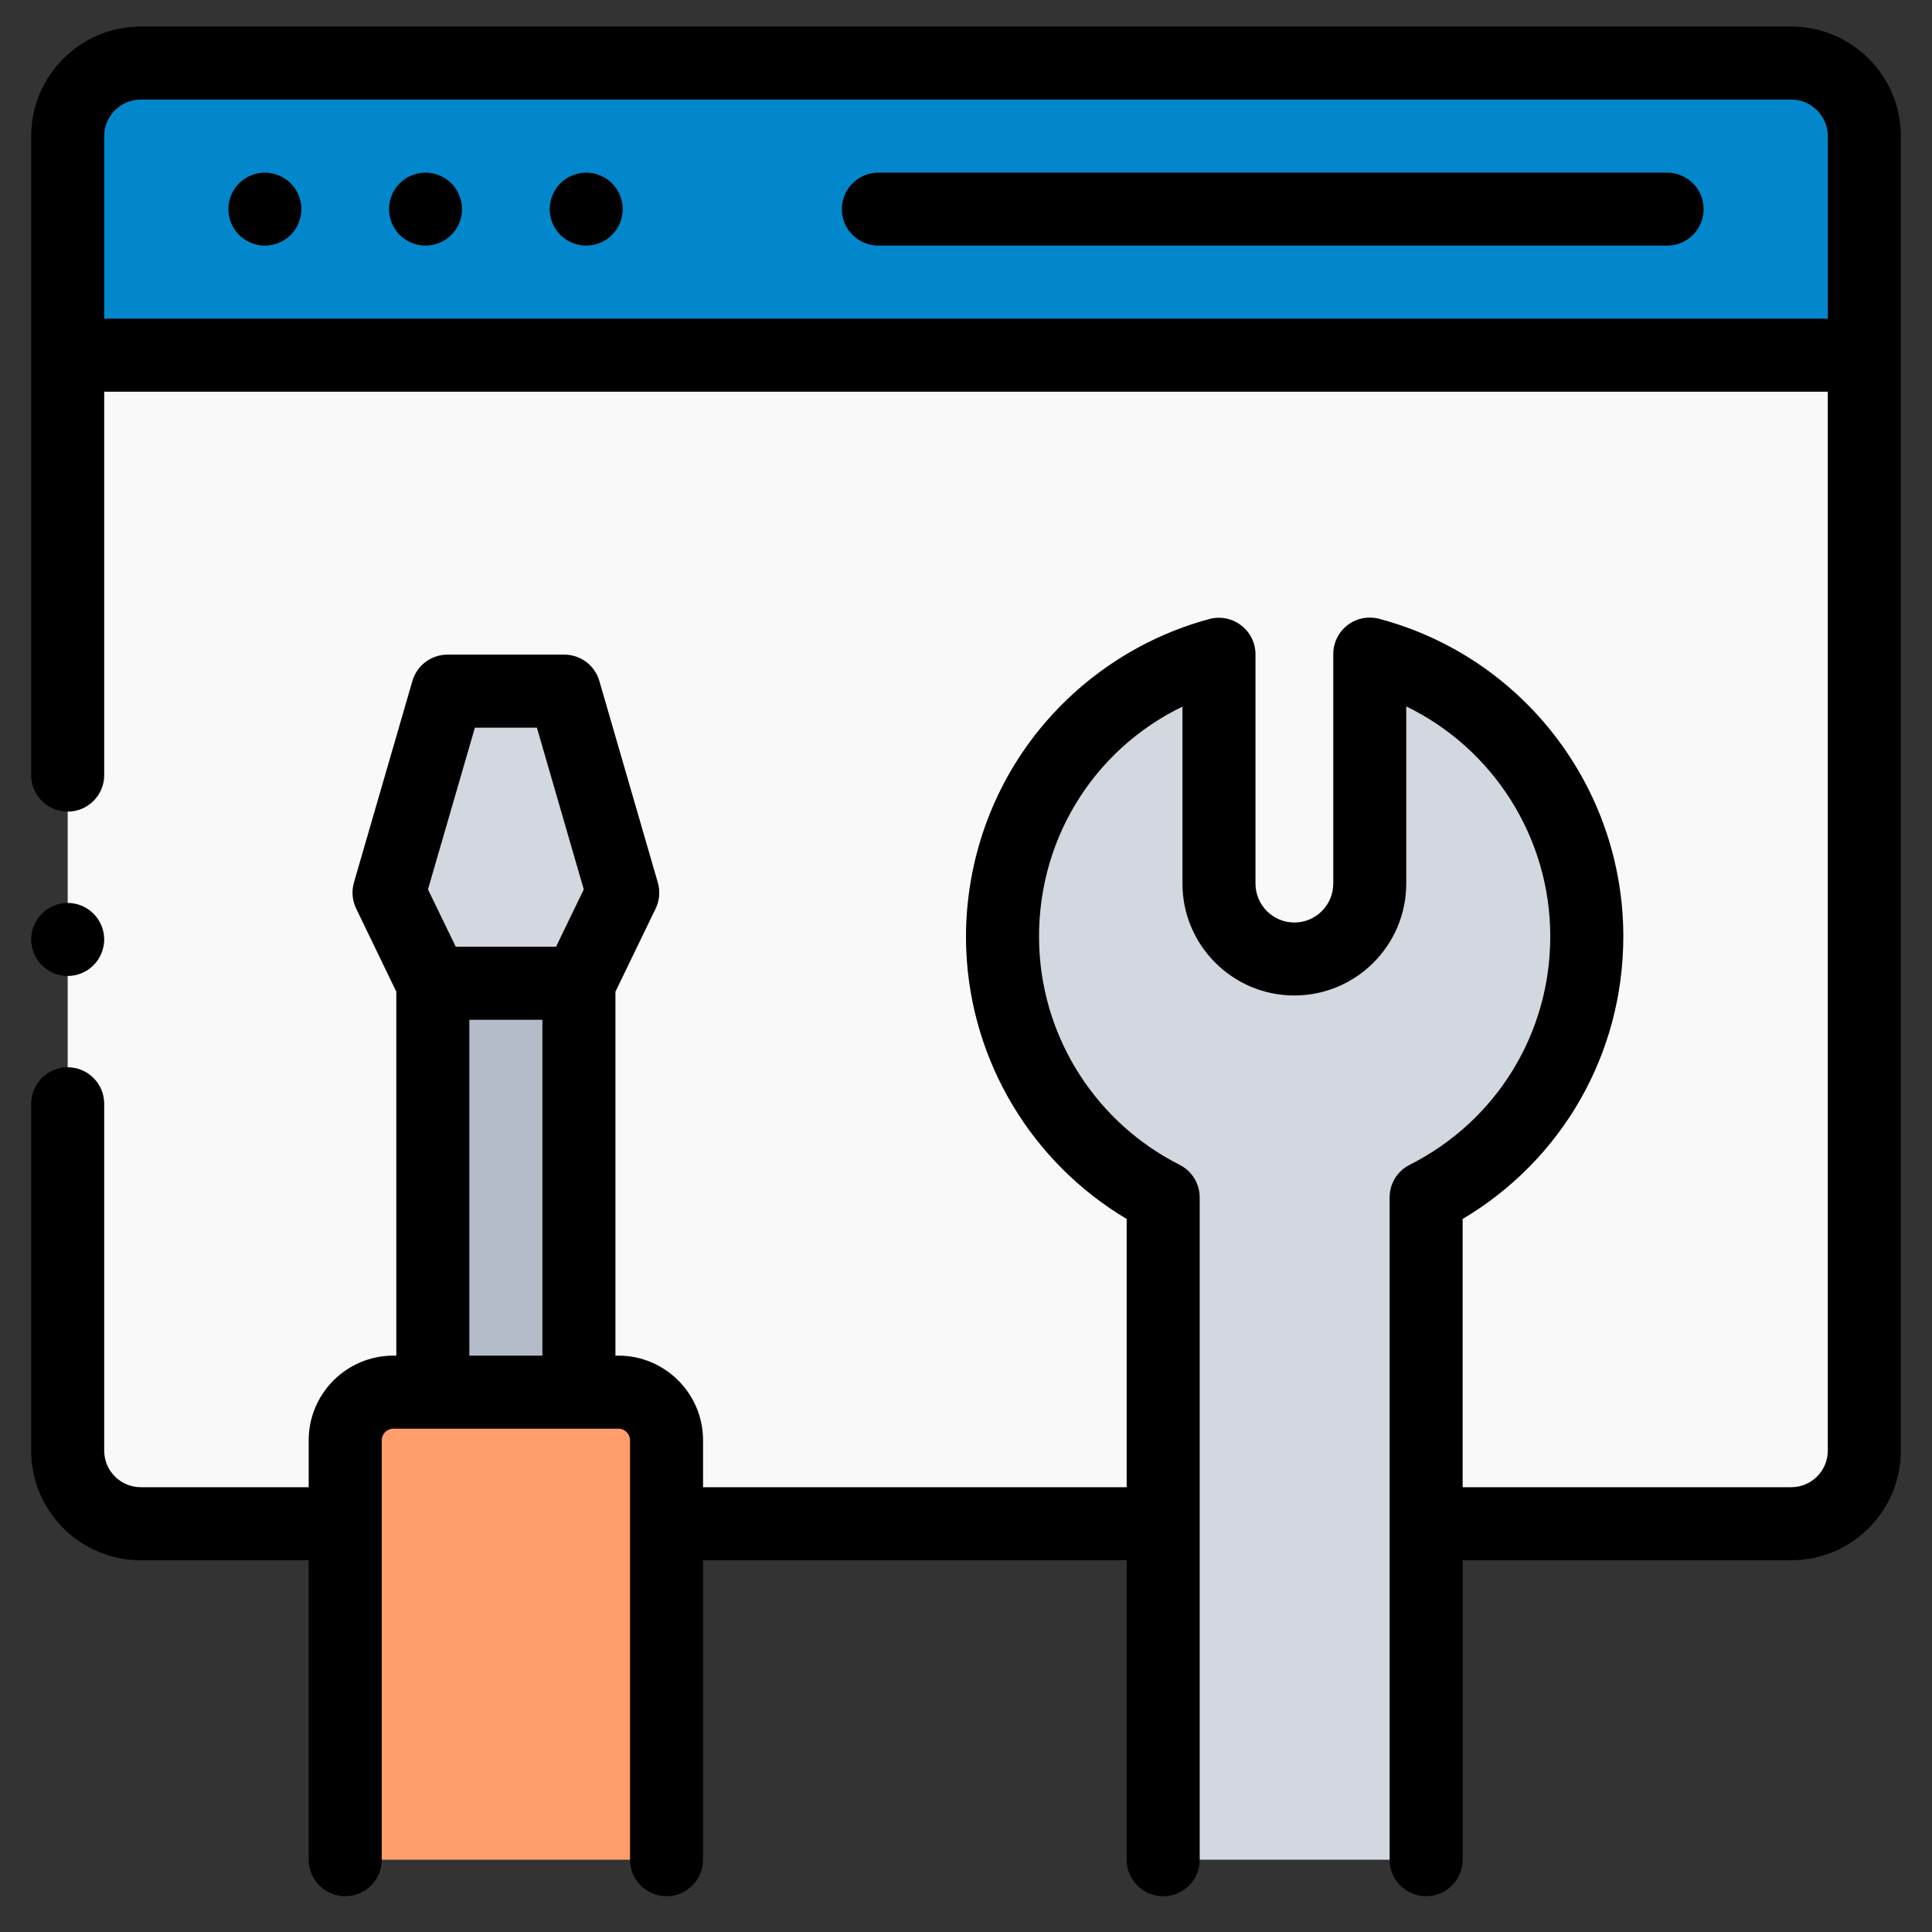
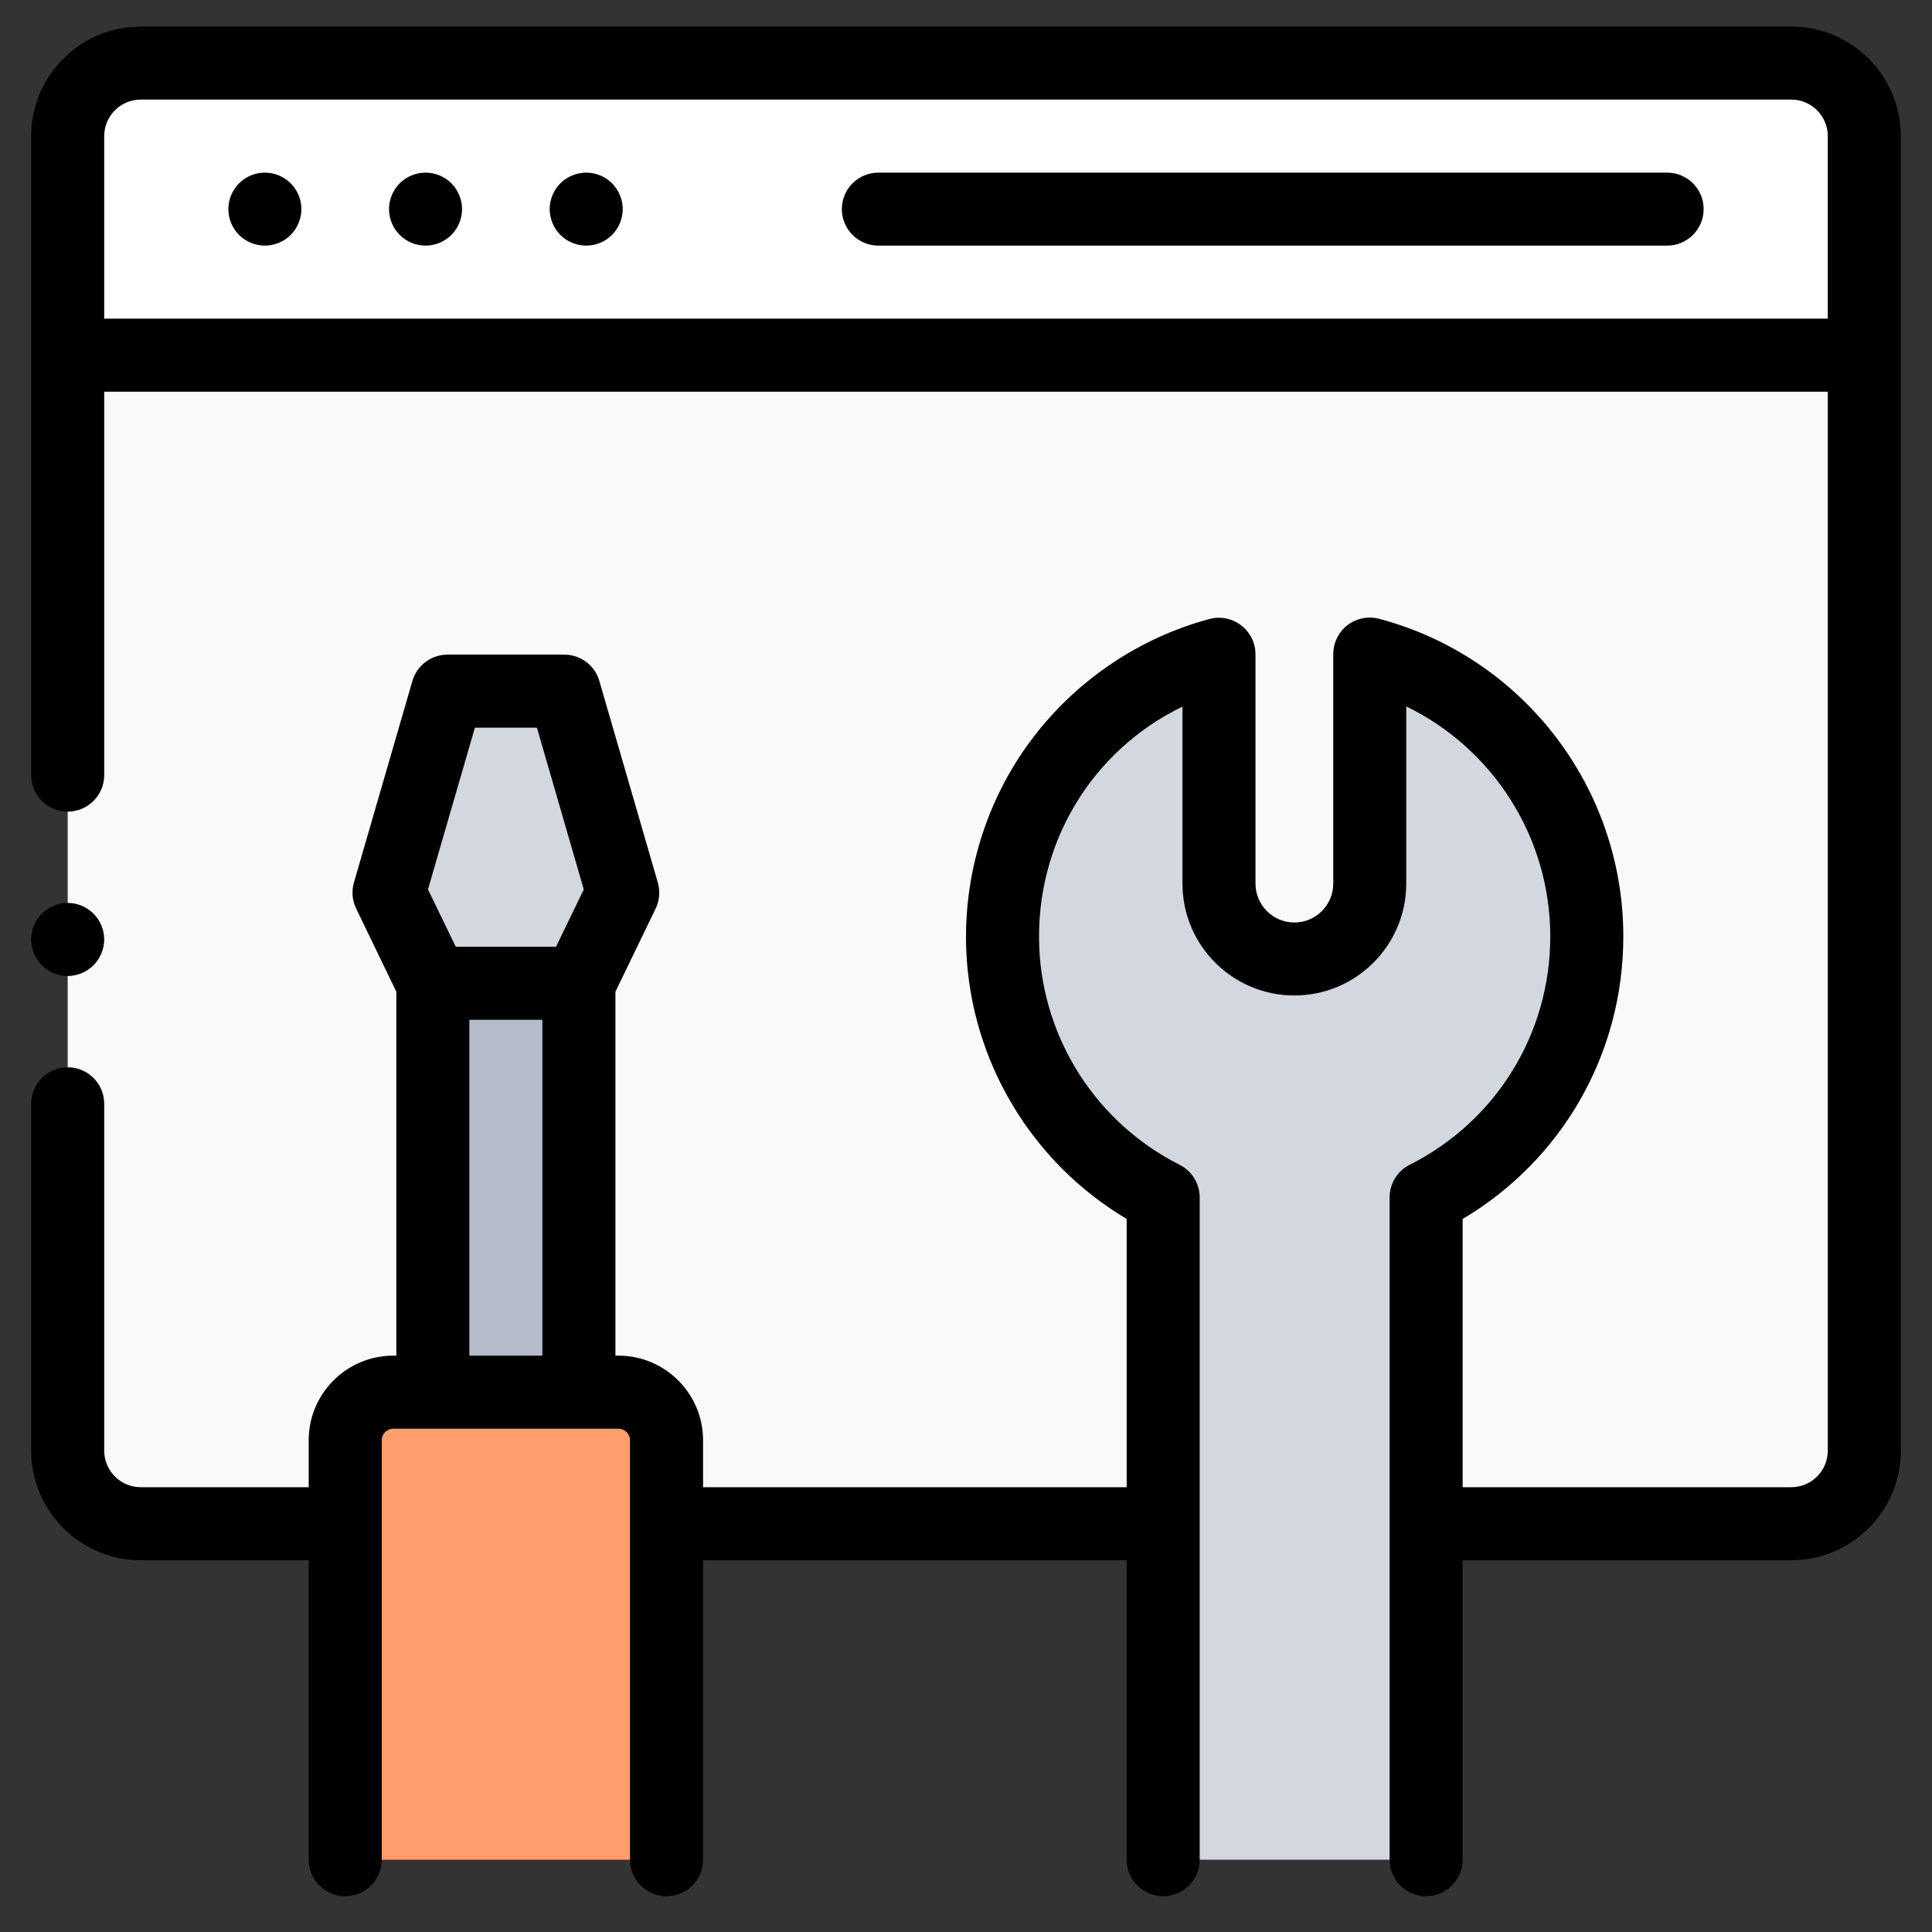
<svg xmlns="http://www.w3.org/2000/svg" width="31" height="31" viewBox="0 0 31 31" fill="none">
  <rect x="0" y="0" width="31" height="31" fill="#333333" stroke="none" />
  <g id="Website Maintenance - icon" clip-path="url(#clip0_935_142404)">
    <path id="XMLID_3049_" d="M28.742 24.449H2.258C1.611 24.449 1.086 23.925 1.086 23.277V2.184C1.086 1.536 1.611 1.012 2.258 1.012H28.742C29.389 1.012 29.914 1.536 29.914 2.184V23.277C29.914 23.925 29.389 24.449 28.742 24.449Z" fill="#F9F9F9" />
    <path id="XMLID_3048_" d="M28.742 1.012H2.258C1.611 1.012 1.086 1.536 1.086 2.184V5.699H29.914V2.184C29.914 1.536 29.389 1.012 28.742 1.012Z" fill="white" />
-     <path id="XMLID_3047_" d="M29.914 5.699H1.086V2.184C1.086 1.536 1.611 1.012 2.258 1.012H28.742C29.389 1.012 29.914 1.536 29.914 2.184V5.699Z" fill="#0287CC" />
    <path id="XMLID_1733_" d="M6.945 15.777L6.242 14.324L7.18 11.09H9.055L9.992 14.324L9.289 15.777H6.945Z" fill="#D3D7DF" />
    <path id="XMLID_1730_" d="M6.945 15.777H9.289V22.338H6.945V15.777Z" fill="#B5BCC9" />
    <path id="XMLID_1728_" d="M9.924 22.338H6.311C5.884 22.338 5.539 22.683 5.539 23.109V29.84H10.695V23.109C10.695 22.683 10.35 22.338 9.924 22.338Z" fill="#FF9D6C" />
    <path id="XMLID_1727_" d="M25.461 15.026C25.461 12.854 23.983 11.028 21.979 10.496V14.178C21.979 14.846 21.437 15.388 20.769 15.388C20.1 15.388 19.558 14.846 19.558 14.178V10.499C17.494 11.051 15.992 12.977 16.091 15.237C16.167 16.975 17.192 18.471 18.664 19.214V29.84H22.883V19.213C24.412 18.441 25.461 16.857 25.461 15.026Z" fill="#D3D7DF" />
    <path id="XMLID_1785_" d="M28.742 0.426H2.258C1.289 0.426 0.5 1.214 0.5 2.184V12.438C0.5 12.761 0.762 13.023 1.086 13.023C1.409 13.023 1.672 12.761 1.672 12.438V6.285H29.328V23.277C29.328 23.6 29.065 23.863 28.742 23.863H23.469V19.559C25.068 18.61 26.047 16.905 26.047 15.026C26.047 12.637 24.436 10.541 22.129 9.929C21.953 9.883 21.766 9.92 21.621 10.031C21.477 10.142 21.393 10.314 21.393 10.496V14.177C21.393 14.522 21.113 14.802 20.769 14.802C20.424 14.802 20.145 14.522 20.145 14.177V10.498C20.145 10.316 20.06 10.145 19.915 10.034C19.771 9.923 19.583 9.885 19.407 9.932C18.269 10.237 17.252 10.928 16.544 11.877C15.821 12.846 15.452 14.048 15.505 15.262C15.583 17.04 16.559 18.655 18.078 19.559V23.863H11.281V23.11C11.281 22.361 10.672 21.752 9.924 21.752H9.875V15.912L10.52 14.579C10.583 14.449 10.595 14.3 10.555 14.161L9.617 10.927C9.545 10.676 9.315 10.504 9.055 10.504H7.18C6.919 10.504 6.69 10.676 6.617 10.927L5.679 14.161C5.639 14.3 5.652 14.449 5.715 14.579L6.359 15.912V21.752H6.311C5.562 21.752 4.953 22.361 4.953 23.11V23.863H2.258C1.935 23.863 1.672 23.6 1.672 23.277V17.711C1.672 17.387 1.409 17.125 1.086 17.125C0.762 17.125 0.5 17.387 0.5 17.711V23.277C0.5 24.247 1.289 25.035 2.258 25.035H4.953V29.84C4.953 30.163 5.216 30.426 5.539 30.426C5.863 30.426 6.125 30.163 6.125 29.84V23.11C6.125 23.007 6.208 22.924 6.311 22.924H6.945H9.289H9.924C10.026 22.924 10.109 23.007 10.109 23.11V29.84C10.109 30.163 10.372 30.426 10.695 30.426C11.019 30.426 11.281 30.163 11.281 29.84V25.035H18.078V29.84C18.078 30.163 18.34 30.426 18.664 30.426C18.988 30.426 19.25 30.163 19.25 29.84V19.213C19.25 18.992 19.125 18.79 18.928 18.69C17.604 18.022 16.741 16.689 16.676 15.211C16.603 13.538 17.52 12.041 18.973 11.338V14.177C18.973 15.168 19.778 15.973 20.768 15.973C21.759 15.973 22.564 15.168 22.564 14.177V11.335C23.956 12.01 24.875 13.434 24.875 15.026C24.875 16.583 24.011 17.987 22.619 18.69C22.421 18.789 22.297 18.992 22.297 19.213V29.84C22.297 30.163 22.559 30.426 22.883 30.426C23.206 30.426 23.469 30.163 23.469 29.84V25.035H28.742C29.711 25.035 30.5 24.247 30.5 23.277V2.184C30.5 1.214 29.711 0.426 28.742 0.426ZM7.62 11.676H8.615L9.367 14.271L8.922 15.191H7.313L6.867 14.271L7.62 11.676ZM7.531 21.752V16.363H8.703V21.752H7.531ZM1.672 5.113V2.184C1.672 1.861 1.935 1.598 2.258 1.598H28.742C29.065 1.598 29.328 1.861 29.328 2.184V5.113H1.672Z" fill="black" />
    <path id="XMLID_1814_" d="M26.75 2.77H14.094C13.77 2.77 13.508 3.032 13.508 3.355C13.508 3.679 13.77 3.941 14.094 3.941H26.75C27.074 3.941 27.336 3.679 27.336 3.355C27.336 3.032 27.074 2.77 26.75 2.77Z" fill="black" />
    <path id="XMLID_1825_" d="M6.828 2.77C6.674 2.77 6.523 2.832 6.414 2.941C6.305 3.05 6.242 3.201 6.242 3.355C6.242 3.51 6.305 3.661 6.414 3.77C6.523 3.879 6.674 3.941 6.828 3.941C6.982 3.941 7.133 3.879 7.242 3.77C7.351 3.661 7.414 3.51 7.414 3.355C7.414 3.201 7.351 3.05 7.242 2.941C7.133 2.832 6.982 2.77 6.828 2.77Z" fill="black" />
    <path id="XMLID_1826_" d="M4.25 2.77C4.096 2.77 3.945 2.832 3.836 2.941C3.727 3.05 3.664 3.201 3.664 3.355C3.664 3.51 3.727 3.661 3.836 3.77C3.945 3.879 4.096 3.941 4.25 3.941C4.404 3.941 4.555 3.879 4.664 3.77C4.773 3.661 4.836 3.51 4.836 3.355C4.836 3.201 4.773 3.05 4.664 2.941C4.555 2.832 4.404 2.77 4.25 2.77Z" fill="black" />
    <path id="XMLID_1827_" d="M9.406 2.77C9.252 2.77 9.101 2.832 8.992 2.941C8.883 3.05 8.82 3.201 8.82 3.355C8.82 3.51 8.883 3.661 8.992 3.77C9.101 3.879 9.252 3.941 9.406 3.941C9.56 3.941 9.712 3.879 9.82 3.77C9.929 3.661 9.992 3.51 9.992 3.355C9.992 3.201 9.929 3.05 9.82 2.941C9.712 2.832 9.56 2.77 9.406 2.77Z" fill="black" />
    <path id="XMLID_1918_" d="M1.086 15.66C1.24 15.66 1.391 15.598 1.5 15.488C1.609 15.38 1.672 15.228 1.672 15.074C1.672 14.92 1.609 14.769 1.5 14.66C1.391 14.551 1.241 14.488 1.086 14.488C0.932 14.488 0.781 14.551 0.672 14.66C0.563 14.769 0.5 14.92 0.5 15.074C0.5 15.228 0.563 15.38 0.672 15.488C0.781 15.598 0.932 15.66 1.086 15.66Z" fill="black" />
  </g>
  <defs>
    <clipPath id="clip0_935_142404">
      <rect width="30" height="30" fill="white" transform="translate(0.5 0.426)" />
    </clipPath>
  </defs>
</svg>